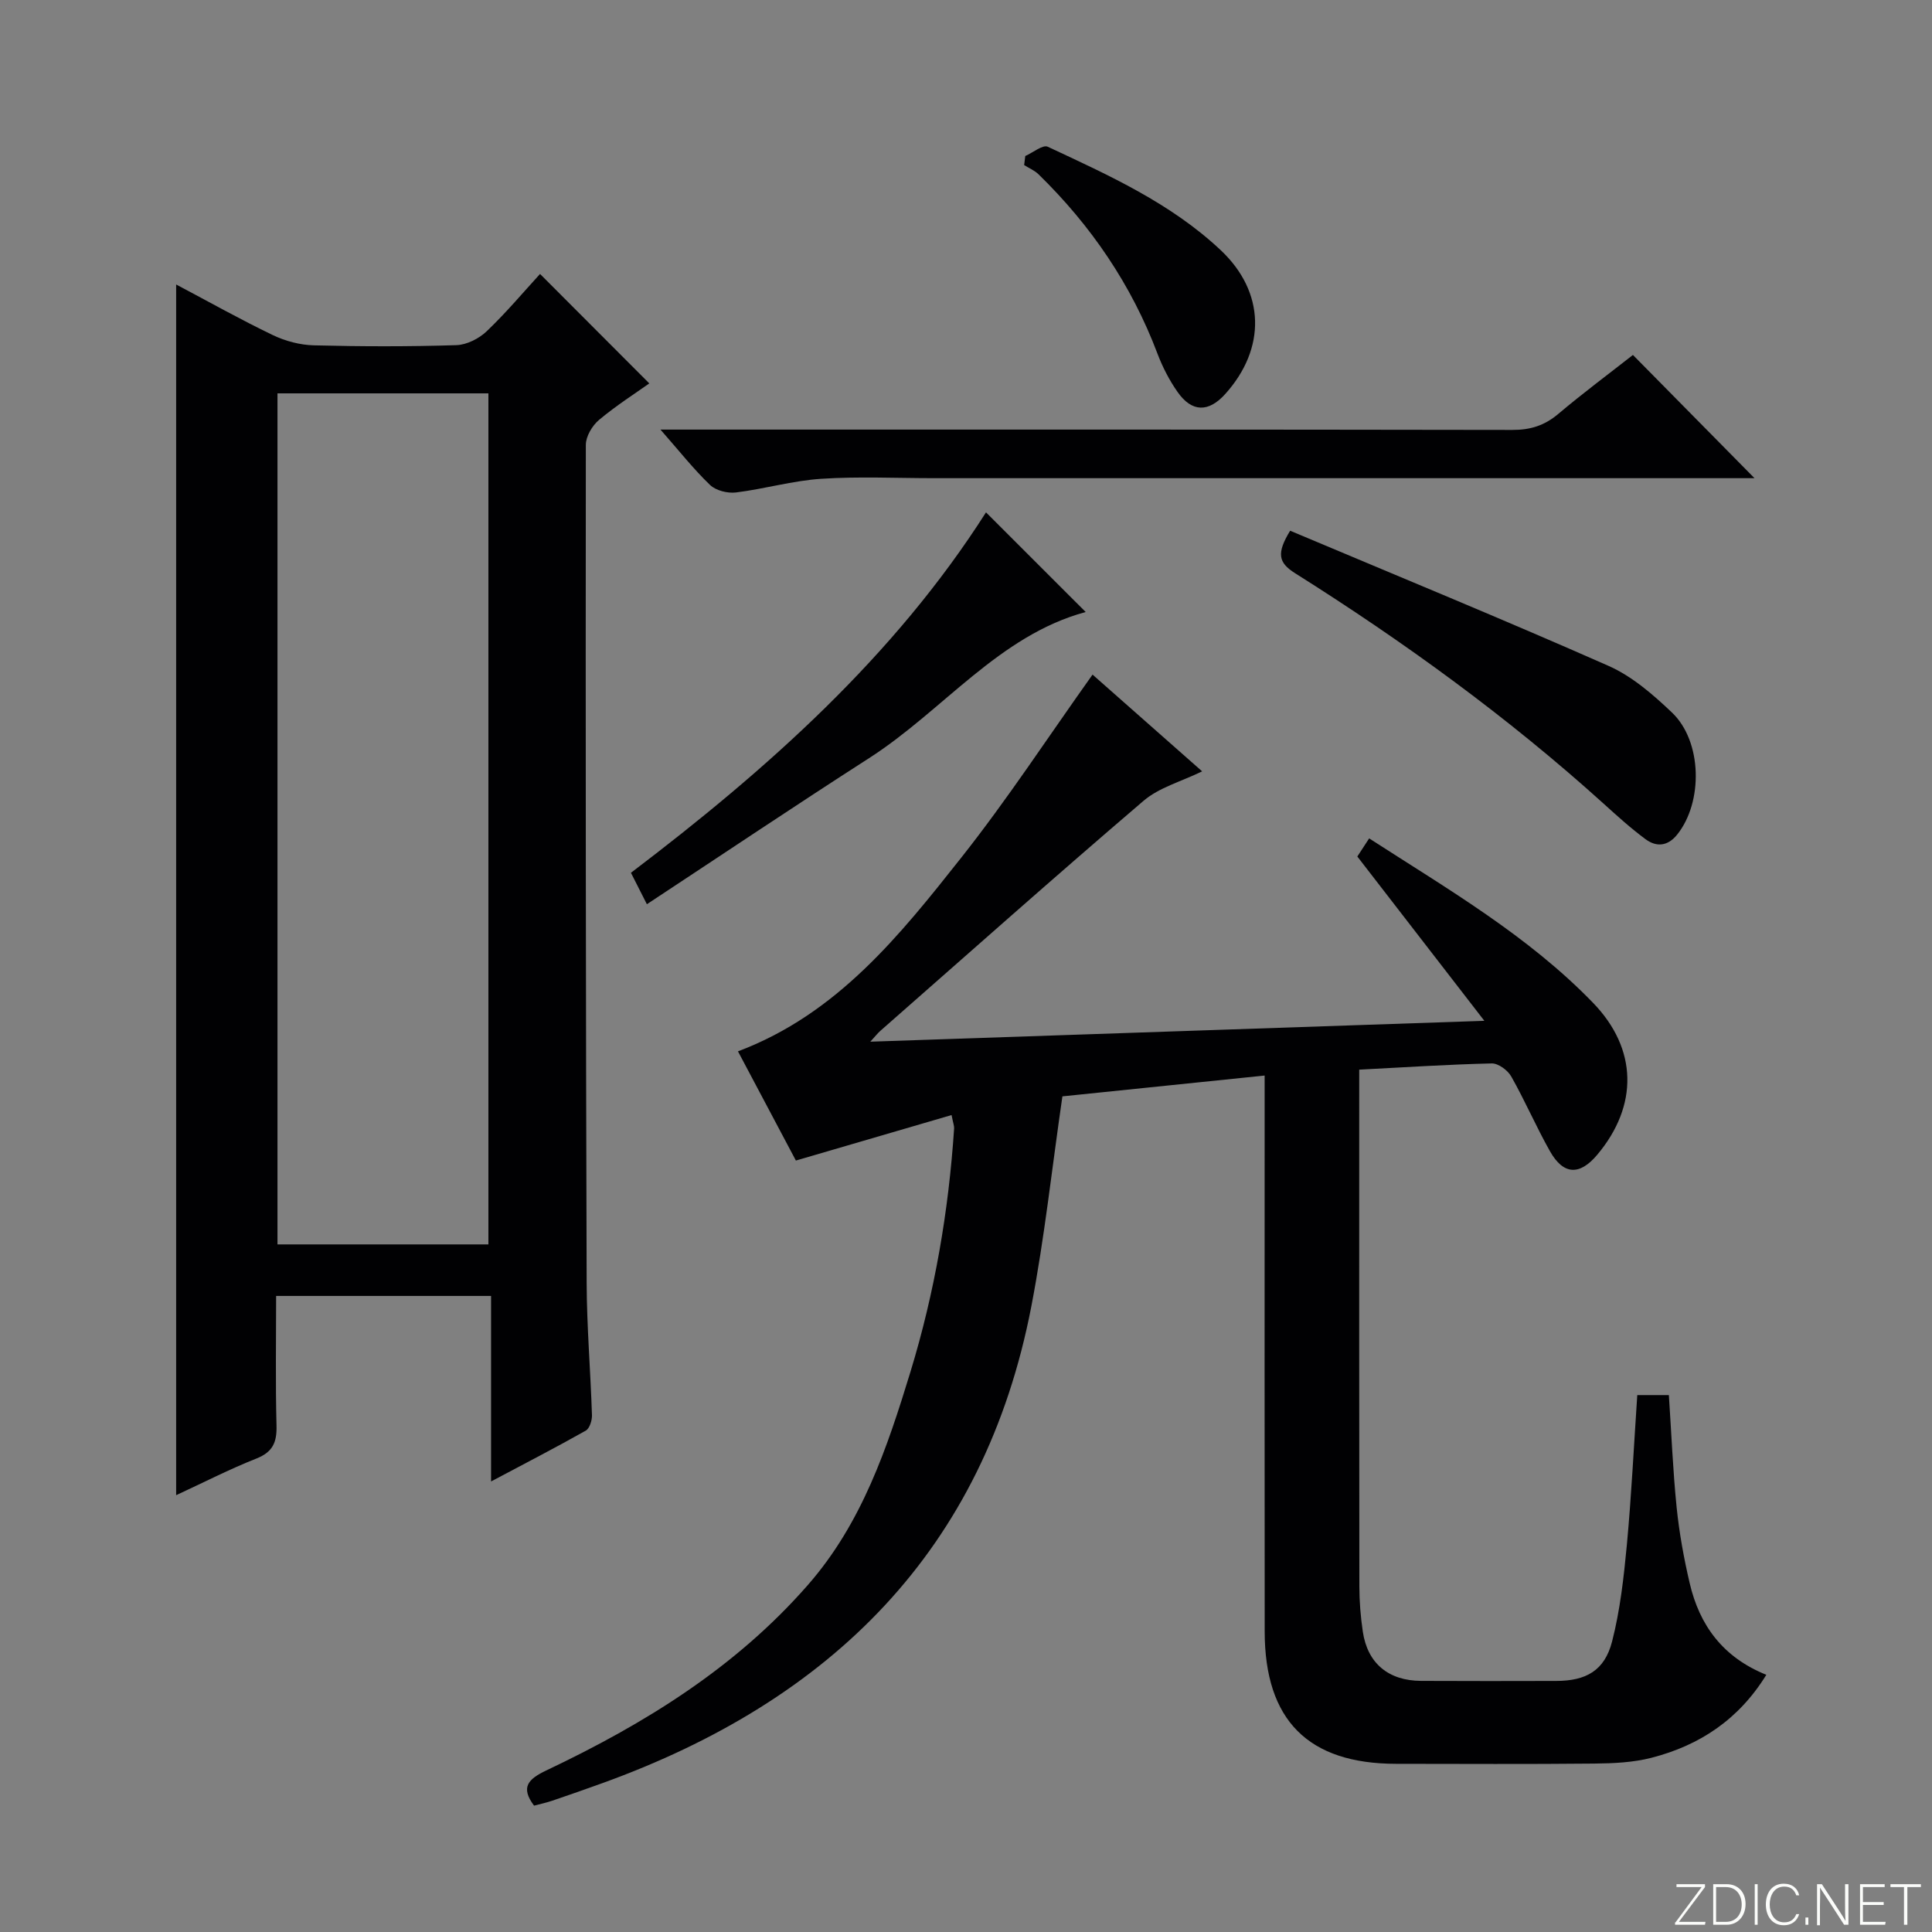
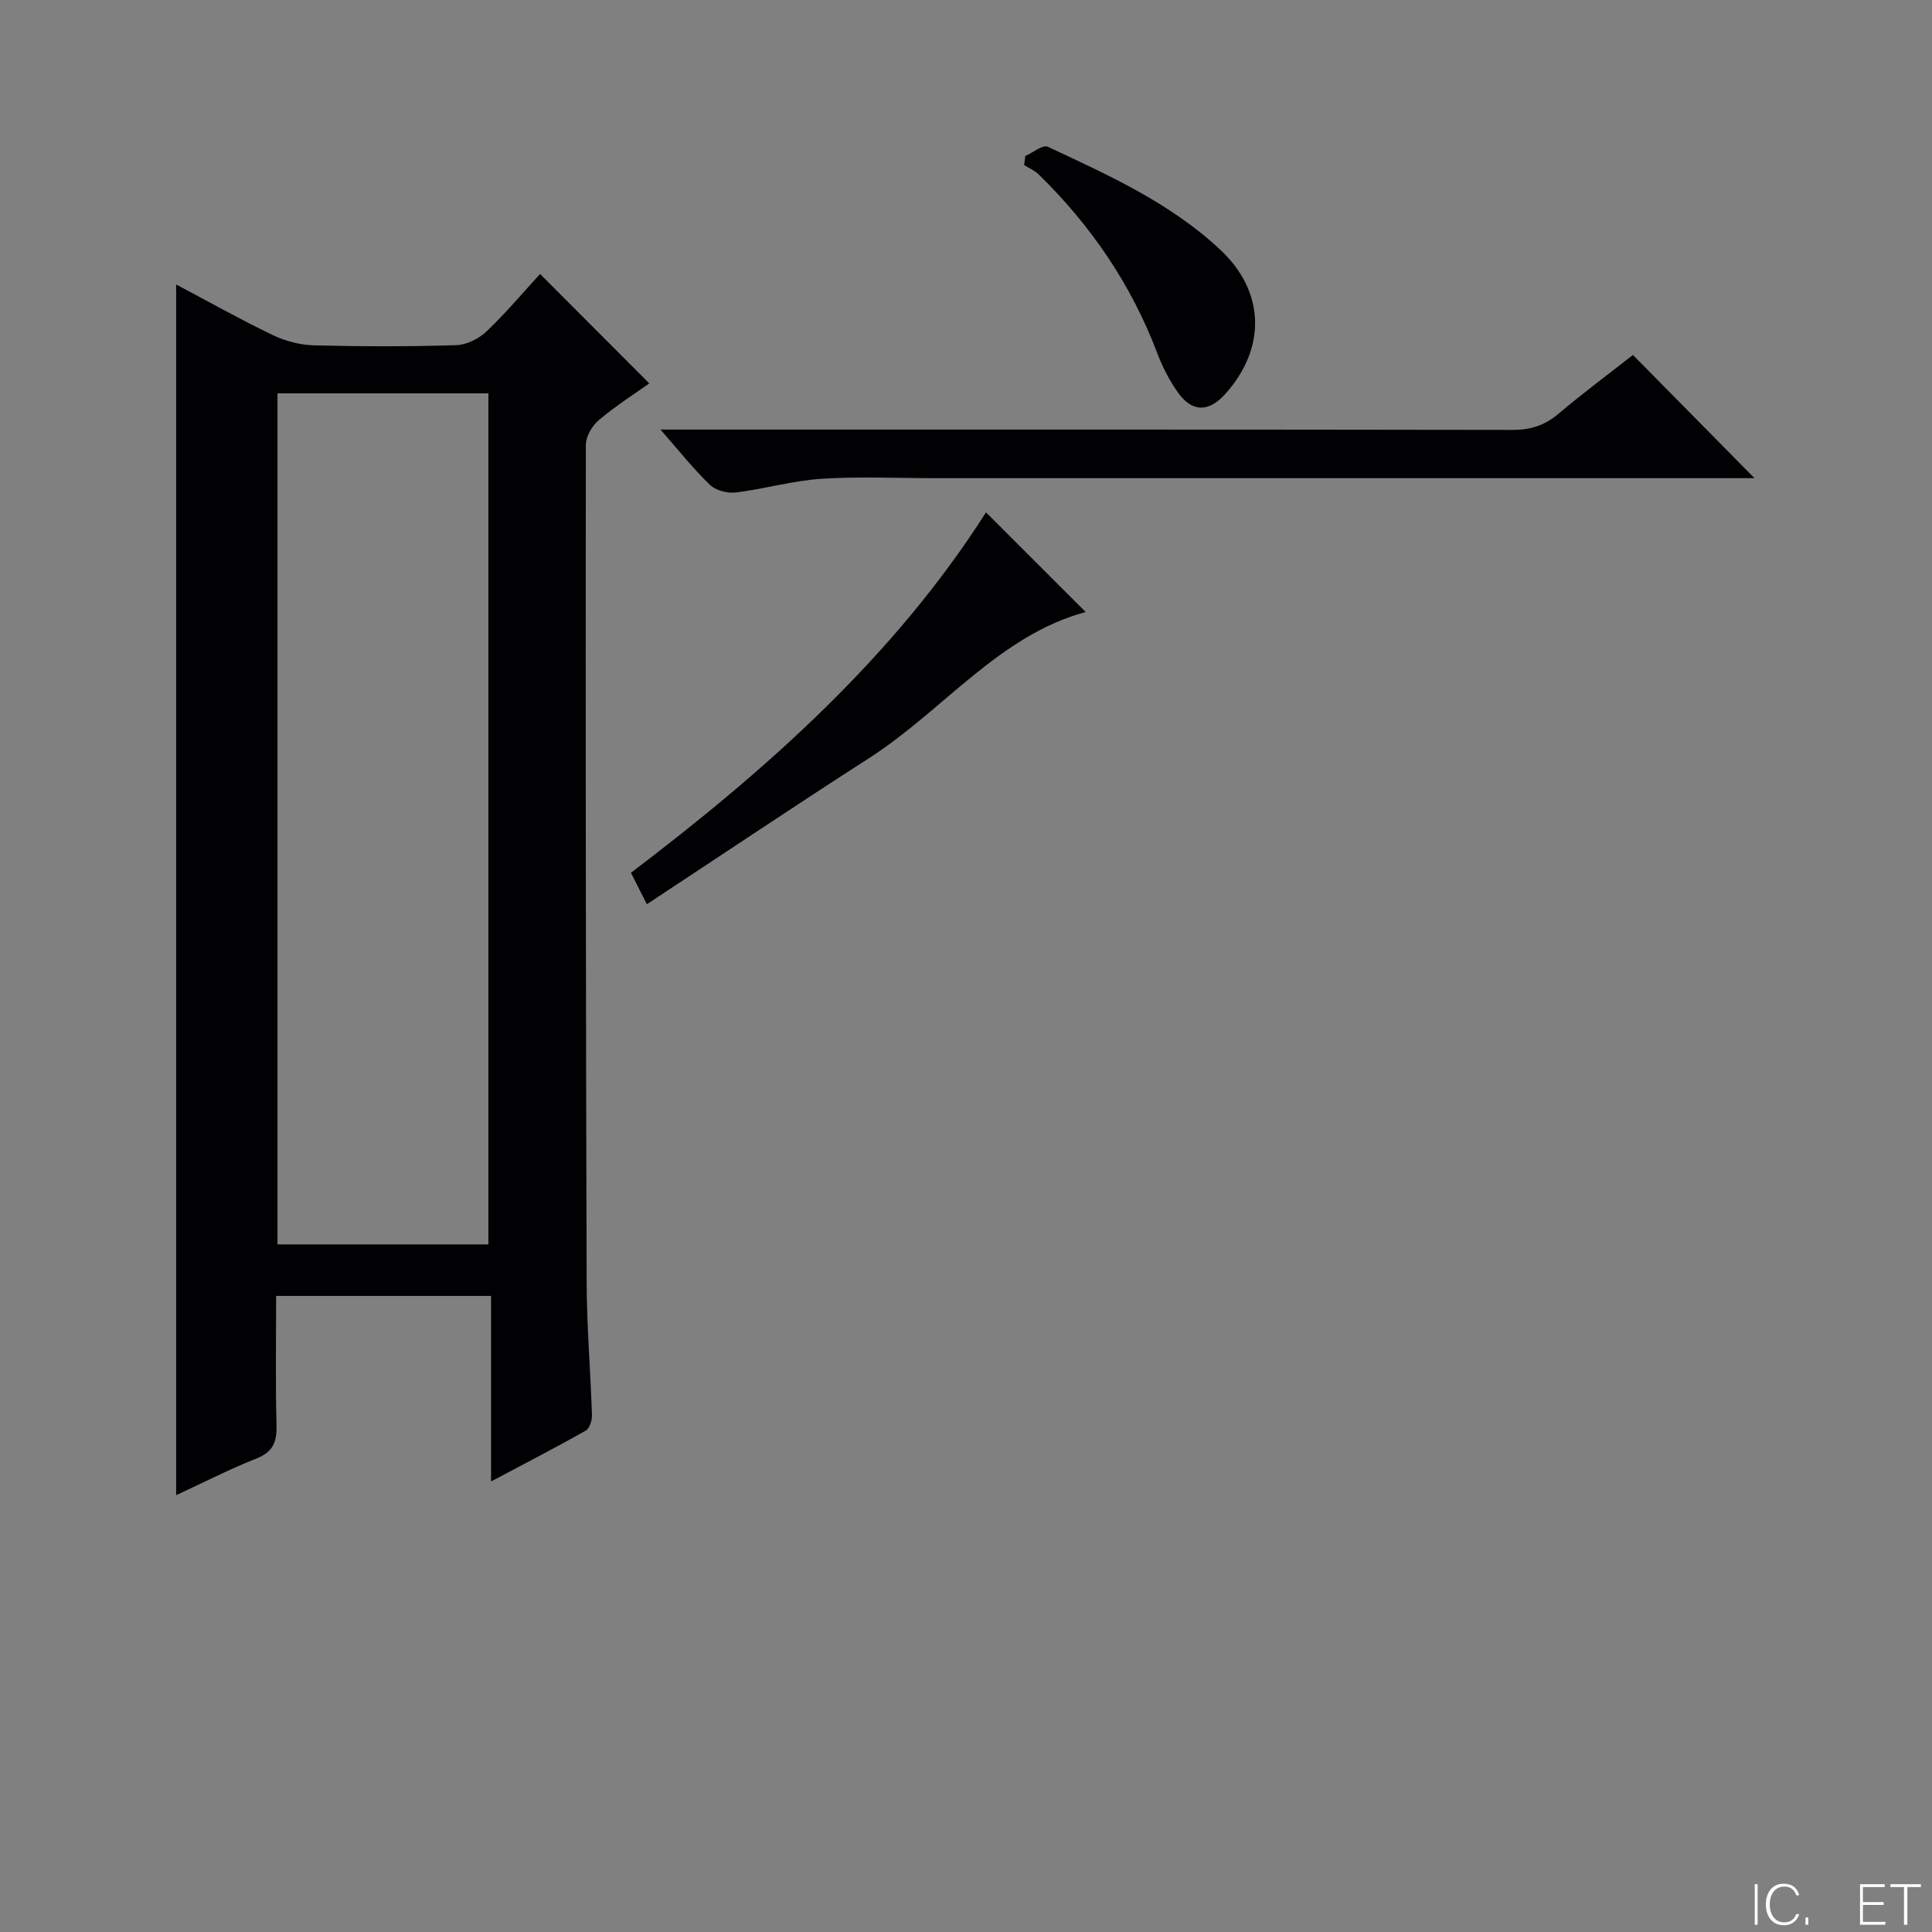
<svg xmlns="http://www.w3.org/2000/svg" enable-background="new 0 0 400 400" viewBox="0 0 400 400">
  <rect x="0" y="0" width="400" height="400" fill="#808080" stroke="none" />
  <g fill="#fbfcfa">
-     <path d="m346.9 398 5.4-7.3h-5.2v-.6h5.9v.6l-5.4 7.2h5.5l-.1.6h-6.2v-.5z" />
-     <path d="m354.7 390.1h2.8c2.3 0 3.9 1.6 3.9 4.1s-1.6 4.3-3.9 4.3h-2.8zm.6 7.8h2c2.2 0 3.3-1.6 3.3-3.6 0-1.8-1-3.6-3.3-3.6h-2z" />
    <path d="m363.9 390.1v8.4h-.6v-8.4z" />
    <path d="m372.5 396.3c-.4 1.3-1.4 2.3-3.2 2.3-2.4 0-3.7-1.9-3.7-4.3 0-2.3 1.2-4.3 3.7-4.3 1.8 0 2.9 1 3.2 2.4h-.6c-.4-1.1-1.1-1.8-2.5-1.8-2.1 0-3 1.9-3 3.7s.9 3.7 3 3.7c1.4 0 2.1-.7 2.5-1.7z" />
    <path d="m373.8 398.5v-1.5h.6v1.5z" />
-     <path d="m376.2 398.5v-8.4h1c1.3 2 4.4 6.7 4.9 7.6-.1-1.2-.1-2.4-.1-3.8v-3.8h.7v8.4h-.9c-1.2-1.9-4.4-6.8-5-7.7.1 1.1 0 2.3 0 3.9v3.9h-.6z" />
    <path d="m390 394.4h-4.3v3.5h4.7l-.1.6h-5.2v-8.4h5.1v.6h-4.5v3.1h4.3v.7z" />
    <path d="m394.2 390.7h-2.8v-.6h6.3v.6h-2.8v7.8h-.7z" />
  </g>
-   <path d="m338.98 288.84h6.54c.52 7.78.83 15.55 1.61 23.26.54 5.26 1.49 10.51 2.7 15.67 2.03 8.72 6.87 15.36 15.87 18.98-5.72 9.28-13.83 14.62-23.78 17.18-3.81.98-7.89 1.16-11.86 1.2-13.66.14-27.33.06-40.99.05-18.21-.01-27.21-9.01-27.23-27.38-.04-36.16-.01-72.32-.01-108.48 0-1.96 0-3.93 0-6.64-14.49 1.49-28.43 2.92-41.87 4.31-2.17 14.89-3.7 29.26-6.42 43.41-9.75 50.65-41.59 81.71-88.82 98.78-3.44 1.24-6.89 2.45-10.36 3.63-1.24.42-2.54.7-3.79 1.03-2.86-3.82-1.23-5.5 2.58-7.31 20.27-9.62 39.13-21.23 54.14-38.41 11.2-12.82 16.4-28.37 21.22-44.13 5.01-16.42 7.9-33.25 9.03-50.38.03-.47-.17-.95-.53-2.75-10.69 3.12-21.2 6.2-32.23 9.42-3.69-6.97-7.81-14.72-11.99-22.61 20.54-7.73 33.48-23.99 46.25-40.13 9.56-12.09 18.02-25.04 27.16-37.87 6.96 6.15 14.63 12.92 22.69 20.03-4.37 2.13-8.9 3.34-12.11 6.08-18.35 15.68-36.38 31.72-54.52 47.65-.56.49-1.02 1.1-2.07 2.24 42.42-1.44 84.03-2.85 127.13-4.32-9.18-11.87-17.64-22.82-26.3-34.02.66-1.01 1.45-2.21 2.45-3.75 16.31 10.53 32.9 20.15 46.34 34.03 9.25 9.54 9.42 21.3.89 31.46-3.64 4.34-7 4.22-9.79-.71-2.86-5.06-5.16-10.44-8.03-15.5-.73-1.29-2.68-2.72-4.03-2.69-8.95.21-17.88.79-27.44 1.29v5.47c0 33.83-.02 67.65.03 101.48 0 3.15.26 6.32.72 9.43.98 6.54 5.3 10.13 12.05 10.17 9.33.05 18.66.03 27.99.01 6.18-.01 10.01-2.14 11.56-8.15 1.68-6.53 2.43-13.35 3.07-20.09.94-10.11 1.43-20.24 2.15-30.94z" fill="#010103" />
  <path d="m36.47 58.9c6.83 3.61 13.33 7.27 20.04 10.49 2.59 1.24 5.63 2.04 8.49 2.11 9.83.25 19.67.27 29.49-.04 2.15-.07 4.69-1.36 6.28-2.88 4.08-3.9 7.73-8.25 11.04-11.86 7.46 7.47 14.92 14.94 22.62 22.66-2.78 1.98-6.79 4.53-10.4 7.55-1.41 1.18-2.74 3.42-2.74 5.18-.06 57.83-.01 115.66.17 173.49.03 9.14.81 18.27 1.1 27.41.03 1.08-.49 2.74-1.29 3.19-6.18 3.49-12.49 6.74-19.6 10.52 0-13.34 0-25.74 0-38.41-15 0-29.41 0-44.5 0 0 9-.15 17.94.08 26.88.09 3.44-.79 5.45-4.18 6.79-5.53 2.18-10.84 4.92-16.6 7.58 0-83.66 0-166.81 0-250.66zm20.98 22.54v176.2h43.67c0-58.83 0-117.51 0-176.2-14.74 0-29.02 0-43.67 0z" fill="#010103" />
  <path d="m363.25 99c-1.78 0-3.58 0-5.38 0-54.82 0-109.65 0-164.47 0-7.8 0-15.62-.38-23.39.13-5.91.39-11.73 2.1-17.64 2.83-1.73.21-4.14-.39-5.35-1.54-3.41-3.27-6.36-7.02-10.28-11.48h6.42c56.66 0 113.31-.03 169.97.07 3.73.01 6.65-.91 9.49-3.31 5.08-4.29 10.42-8.26 15.46-12.21 8.41 8.52 16.67 16.89 25.17 25.51z" fill="#010103" />
-   <path d="m267.11 109.88c21.99 9.27 44.07 18.33 65.89 27.97 4.88 2.15 9.24 5.94 13.17 9.68 6.26 5.96 6.47 18.52 1.08 25.25-1.94 2.43-4.28 2.64-6.54.98-3.06-2.26-5.9-4.84-8.73-7.4-19.81-17.9-41.34-33.51-63.89-47.71-3.41-2.16-3.84-4.08-.98-8.77z" fill="#010103" />
  <path d="m133.93 187.21c-1.48-2.93-2.3-4.54-3.3-6.51 28.29-21.47 54.54-44.84 73.51-74.62 6.94 6.94 13.83 13.82 20.64 20.63-17.96 4.85-29.49 20.39-44.84 30.25-15.34 9.85-30.48 20.02-46.01 30.25z" fill="#010103" />
  <path d="m212.27 32.3c1.58-.69 3.63-2.4 4.65-1.92 12.66 5.91 25.49 11.69 35.83 21.43 9.2 8.66 9.42 20.32.92 29.77-3.45 3.83-6.9 3.81-9.87-.43-1.7-2.42-3.1-5.14-4.15-7.91-5.39-14.28-13.76-26.54-24.63-37.15-.83-.81-1.98-1.28-2.98-1.91.08-.63.16-1.25.23-1.88z" fill="#010103" />
</svg>